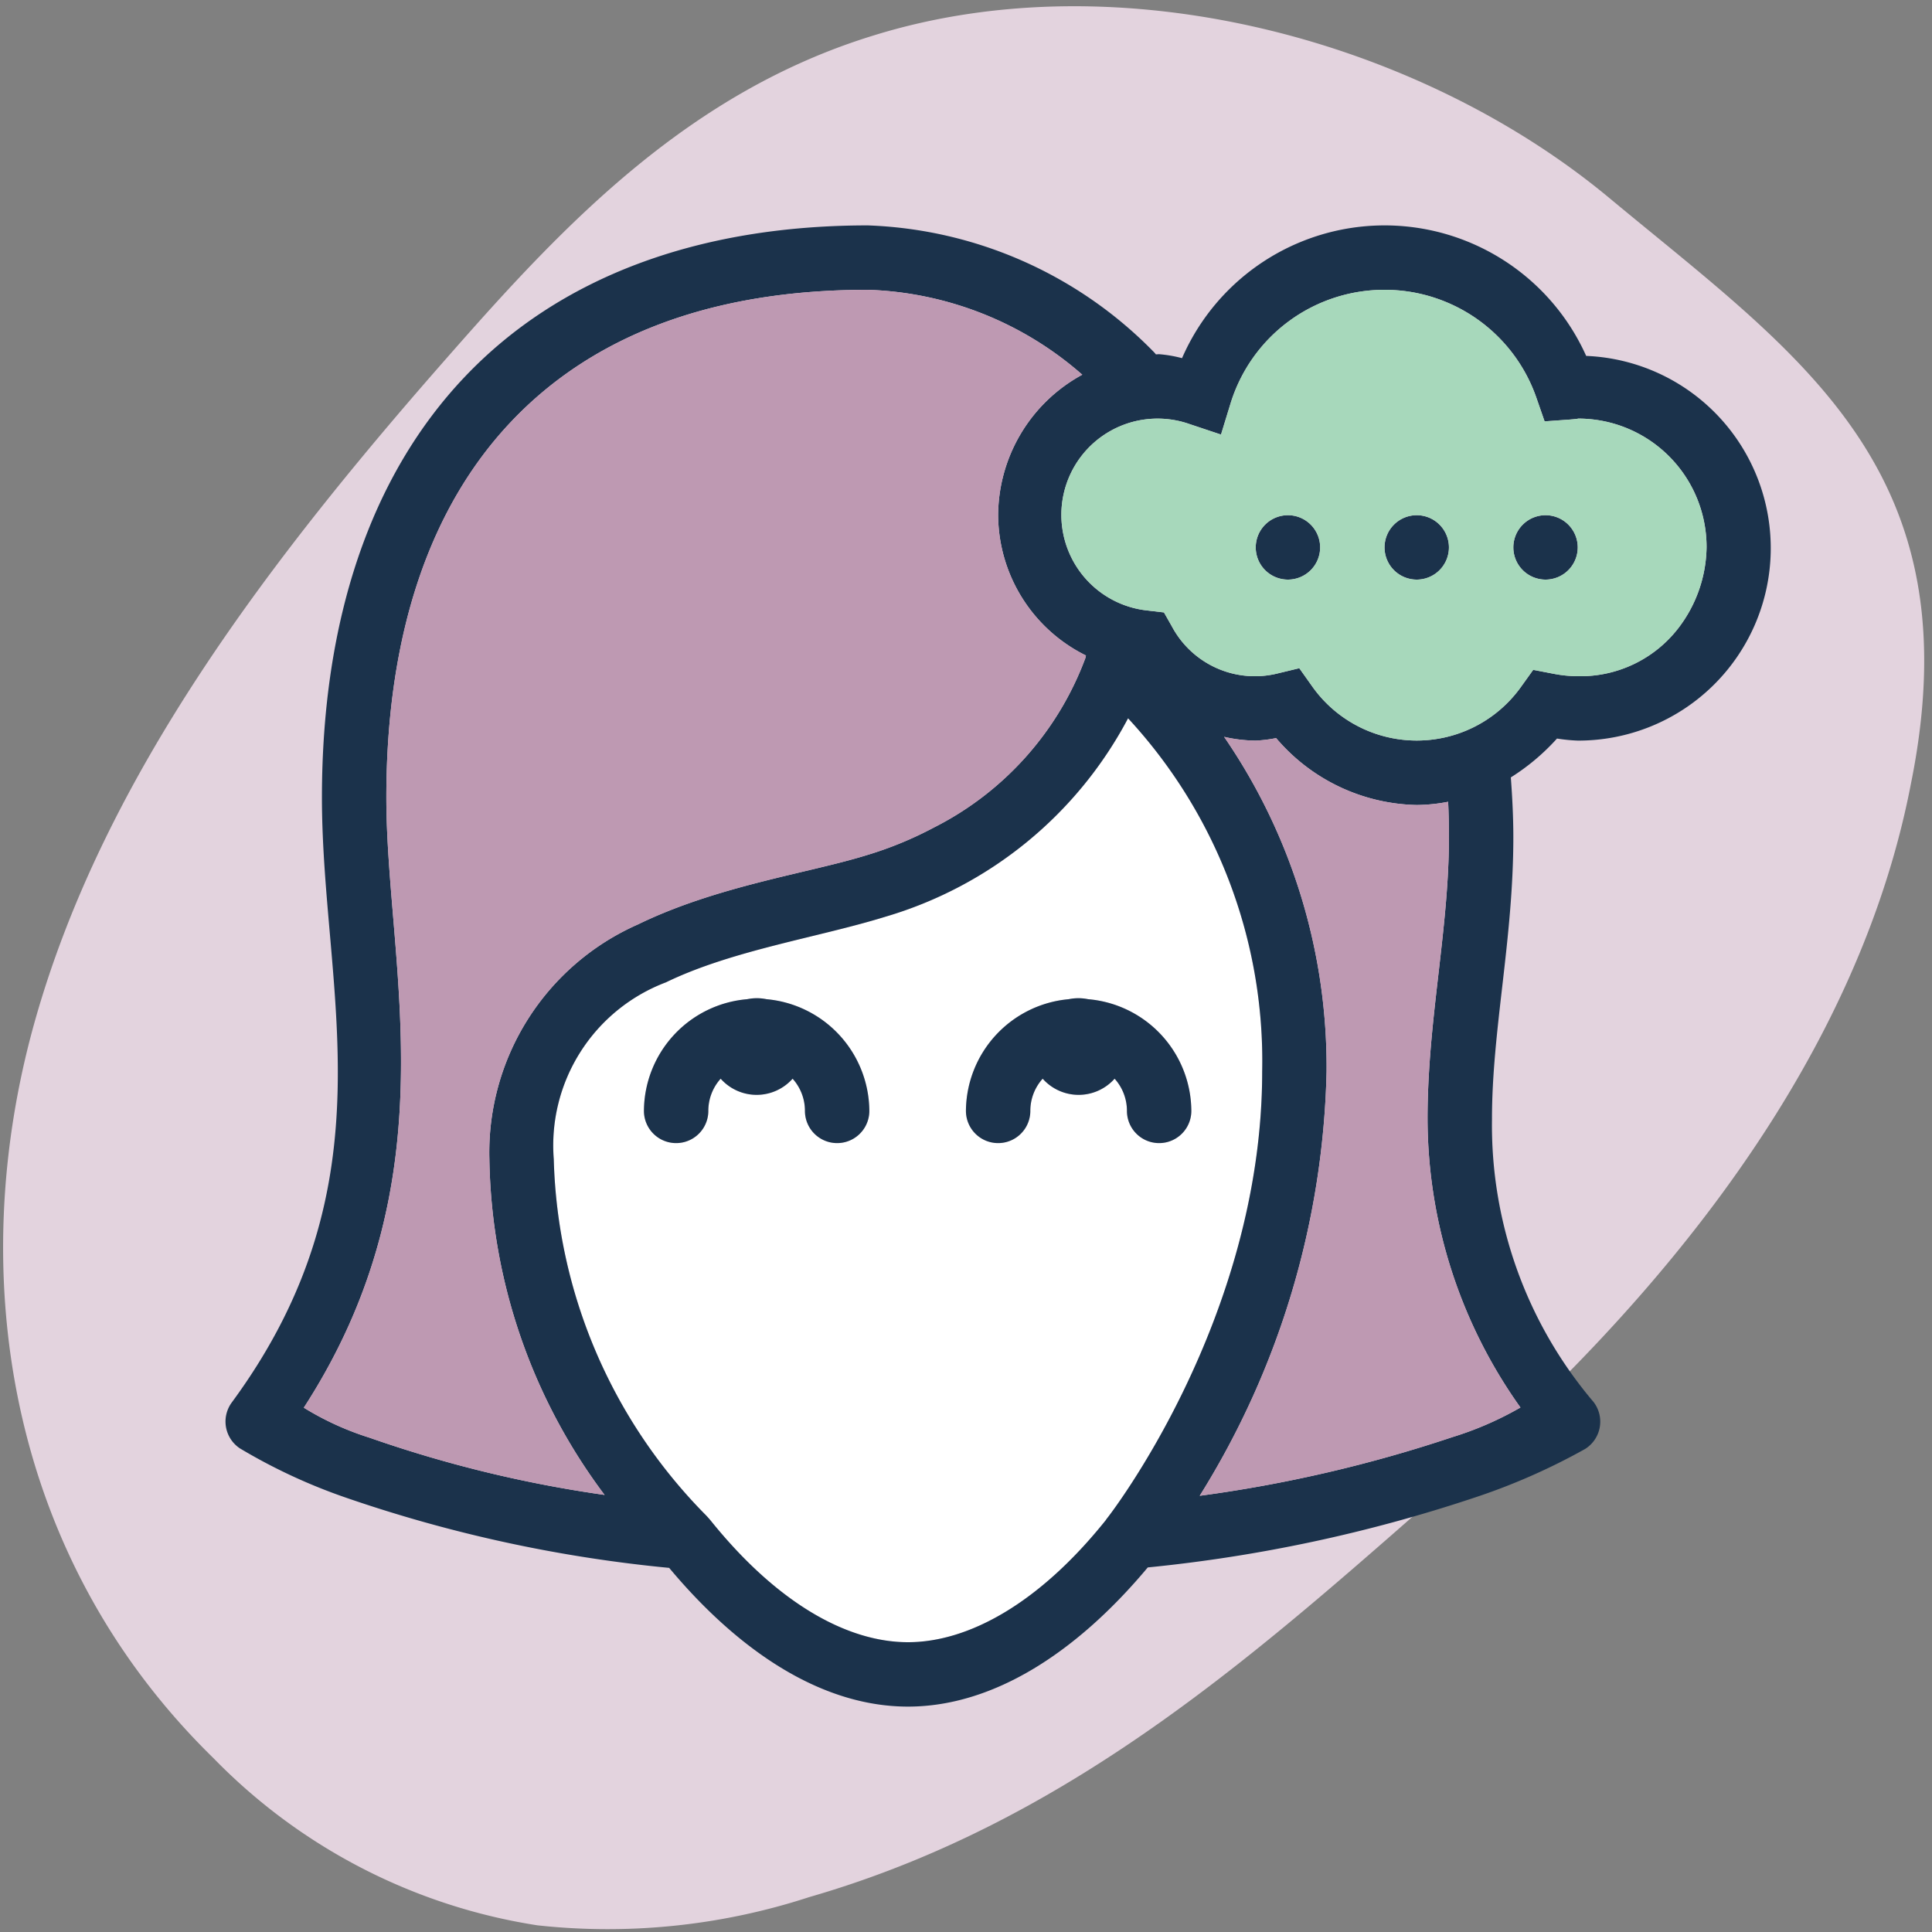
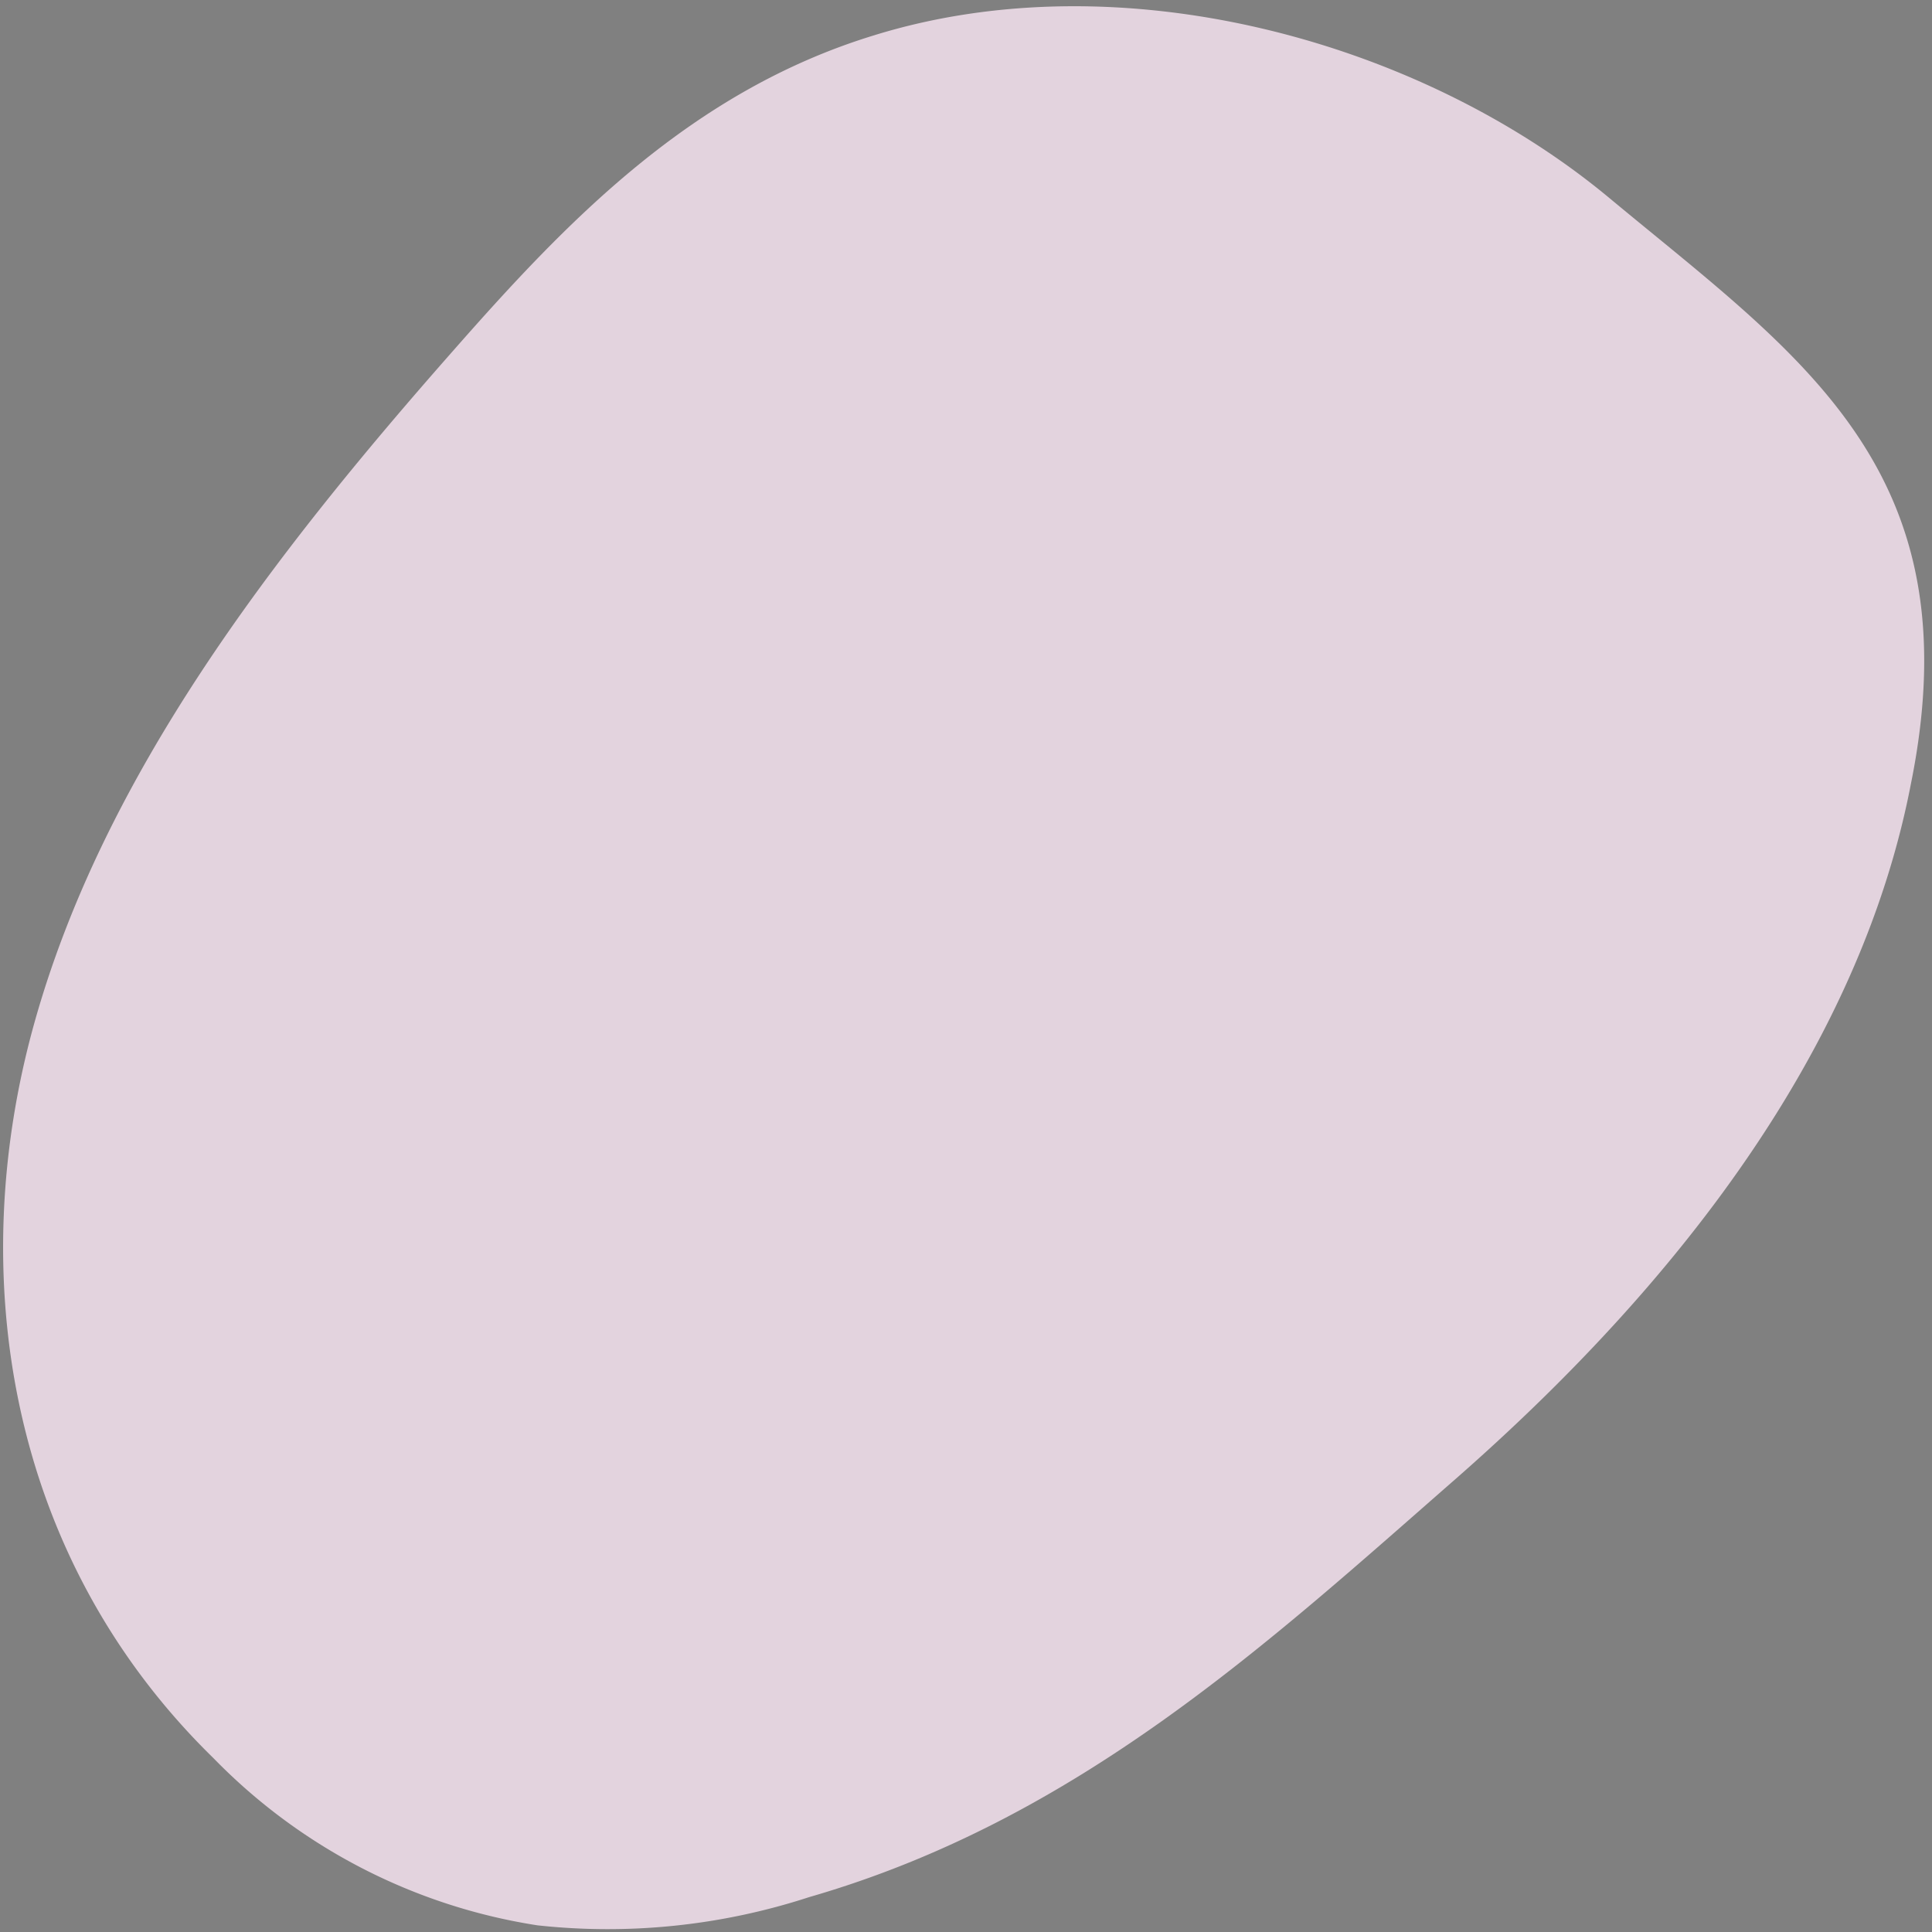
<svg xmlns="http://www.w3.org/2000/svg" width="60" height="60" viewBox="0 0 60 60">
  <rect x="0" y="0" width="60" height="60" fill="#808080" stroke="none" />
  <defs>
    <clipPath id="clip-stopped_posting_opinions">
      <rect width="60" height="60" />
    </clipPath>
  </defs>
  <g id="stopped_posting_opinions" data-name="stopped posting opinions" clip-path="url(#clip-stopped_posting_opinions)">
    <path id="Path_46766" data-name="Path 46766" d="M44.575,12.3C50.2,17.7,56.183,23.108,59.309,31.213a20.157,20.157,0,0,1,1.608,8.33,17.85,17.85,0,0,1-4.291,10.47c-5.715,6.98-14.376,9.006-22.233,7.542S19.306,51.48,12.43,46.412C8.14,43.259,3.769,39.77,1.537,34.253-1.5,26.823.2,17.366,4.572,11.062S11.983-.984,21.9.142C28.413.818,36.093,4.195,44.575,12.3Z" transform="translate(61.392 2.554) rotate(95)" fill="#e3d3de" />
    <g id="Group_19456" data-name="Group 19456" transform="translate(224 -308)">
      <g id="Group_2" data-name="Group 2" transform="translate(-2571 -1805)">
        <g id="Group_19438" data-name="Group 19438">
-           <path id="icons8-thinking_female" d="M29.035,17.307A15.666,15.666,0,0,1,33.2,28.279c0,7.724-4.8,13.852-4.8,13.852a1,1,0,0,0-.061.084C26.274,44.793,24.079,46,22.2,46s-4.042-1.2-6.1-3.744a2.877,2.877,0,0,0-.221-.246A16.324,16.324,0,0,1,11.2,31a5.417,5.417,0,0,1,3.482-5.492c2.061-1,4.732-1.393,6.813-2.037h0A12.519,12.519,0,0,0,29.035,17.307ZM17.5,26a1.5,1.5,0,0,0-.295.031A3.5,3.5,0,0,0,14,29.5a1,1,0,1,0,2,0,1.491,1.491,0,0,1,.383-1,1.494,1.494,0,0,0,2.234,0,1.491,1.491,0,0,1,.383,1,1,1,0,1,0,2,0,3.506,3.506,0,0,0-3.192-3.469A1.5,1.5,0,0,0,17.5,26Zm10,0a1.5,1.5,0,0,0-.309.031A3.506,3.506,0,0,0,24,29.5a1,1,0,1,0,2,0,1.49,1.49,0,0,1,.383-1,1.494,1.494,0,0,0,2.234,0,1.491,1.491,0,0,1,.383,1,1,1,0,1,0,2,0,3.5,3.5,0,0,0-3.205-3.469A1.5,1.5,0,0,0,27.5,26Z" transform="translate(2352.998 2118)" fill="#fff" />
-           <path id="icons8-thinking_female-2" data-name="icons8-thinking_female" d="M20.951,2C15.67,2,11.371,3.615,8.439,6.7S4,14.262,4,19.77c0,6,2.233,11.945-2.8,18.785a1,1,0,0,0,.25,1.424,17.538,17.538,0,0,0,3.35,1.551,43.506,43.506,0,0,0,9.984,2.162C17.033,46.382,19.6,48,22.2,48s5.187-1.619,7.447-4.322a46.494,46.494,0,0,0,10.111-2.156A19.691,19.691,0,0,0,43.227,40a1,1,0,0,0,.262-1.463,13.271,13.271,0,0,1-3.152-8.771C40.333,27,41,24.182,41,21c0-.607-.031-1.23-.078-1.857a6.786,6.786,0,0,0,1.434-1.207A5.353,5.353,0,0,0,43,18a5.976,5.976,0,0,0,.262-11.947,6.861,6.861,0,0,0-12.551.07A4.015,4.015,0,0,0,30,6c-.034,0-.067.005-.1.006a1,1,0,0,0-.09-.1A13.052,13.052,0,0,0,20.951,2Zm0,2a10.6,10.6,0,0,1,6.662,2.637A4.992,4.992,0,0,0,25,11a4.889,4.889,0,0,0,2.727,4.357q-.009.038-.016.076a9.668,9.668,0,0,1-4.7,5.263,11.477,11.477,0,0,1-2.1.864c-1.8.558-4.629.947-7.1,2.15A7.741,7.741,0,0,0,9.2,31a17.824,17.824,0,0,0,3.578,10.426,38.392,38.392,0,0,1-7.3-1.777,9.021,9.021,0,0,1-2.041-.932C8.056,31.587,6,24.982,6,19.77c0-5.145,1.387-9.056,3.891-11.691S16.071,4,20.951,4ZM37,4a4.989,4.989,0,0,1,4.719,3.361l.252.725.764-.055c.22-.016.3-.031.266-.031a3.986,3.986,0,0,1,4,4,4.214,4.214,0,0,1-.88,2.512A3.839,3.839,0,0,1,43,16a3.973,3.973,0,0,1-.754-.076l-.629-.121-.373.52a3.977,3.977,0,0,1-6.5-.02l-.391-.551-.656.158A2.921,2.921,0,0,1,30.4,14.461l-.25-.441-.5-.059a2.988,2.988,0,1,1,1.3-5.789l.971.324.3-.977A5,5,0,0,1,37,4Zm-3,7a1,1,0,1,0,1,1A1,1,0,0,0,34,11Zm4,0a1,1,0,1,0,1,1A1,1,0,0,0,38,11Zm4,0a1,1,0,1,0,1,1A1,1,0,0,0,42,11ZM29.035,17.307A15.666,15.666,0,0,1,33.2,28.279c0,7.724-4.8,13.852-4.8,13.852a1,1,0,0,0-.061.084C26.274,44.793,24.079,46,22.2,46s-4.042-1.2-6.1-3.744a2.877,2.877,0,0,0-.221-.246A16.324,16.324,0,0,1,11.2,31a5.417,5.417,0,0,1,3.482-5.492c2.061-1,4.732-1.393,6.813-2.037h0A12.519,12.519,0,0,0,29.035,17.307Zm2.982.576A4.47,4.47,0,0,0,33,18a4.173,4.173,0,0,0,.633-.078A5.879,5.879,0,0,0,38,20a5.3,5.3,0,0,0,.975-.1c.018.37.025.736.025,1.1,0,2.889-.668,5.695-.664,8.764a15.48,15.48,0,0,0,2.885,8.947,10.292,10.292,0,0,1-2.121.922,42.545,42.545,0,0,1-7.84,1.82A25.927,25.927,0,0,0,35.2,28.279,18.1,18.1,0,0,0,32.018,17.883ZM17.5,26a1.5,1.5,0,0,0-.295.031A3.5,3.5,0,0,0,14,29.5a1,1,0,1,0,2,0,1.491,1.491,0,0,1,.383-1,1.494,1.494,0,0,0,2.234,0,1.491,1.491,0,0,1,.383,1,1,1,0,1,0,2,0,3.506,3.506,0,0,0-3.192-3.469A1.5,1.5,0,0,0,17.5,26Zm10,0a1.5,1.5,0,0,0-.309.031A3.506,3.506,0,0,0,24,29.5a1,1,0,1,0,2,0,1.49,1.49,0,0,1,.383-1,1.494,1.494,0,0,0,2.234,0,1.491,1.491,0,0,1,.383,1,1,1,0,1,0,2,0,3.5,3.5,0,0,0-3.205-3.469A1.5,1.5,0,0,0,27.5,26Z" transform="translate(2352.998 2118)" fill="#1b324b" />
-           <path id="icons8-thinking_female-3" data-name="icons8-thinking_female" d="M20.951,4a10.6,10.6,0,0,1,6.662,2.637A4.992,4.992,0,0,0,25,11a4.889,4.889,0,0,0,2.727,4.357q-.009.038-.016.076a9.668,9.668,0,0,1-4.7,5.263,11.477,11.477,0,0,1-2.1.864c-1.8.558-4.629.947-7.1,2.15A7.741,7.741,0,0,0,9.2,31a17.824,17.824,0,0,0,3.578,10.426,38.392,38.392,0,0,1-7.3-1.777,9.021,9.021,0,0,1-2.041-.932C8.056,31.587,6,24.982,6,19.77c0-5.145,1.387-9.056,3.891-11.691S16.071,4,20.951,4ZM32.018,17.883A4.47,4.47,0,0,0,33,18a4.173,4.173,0,0,0,.633-.078A5.879,5.879,0,0,0,38,20a5.3,5.3,0,0,0,.975-.1c.018.37.025.736.025,1.1,0,2.889-.668,5.695-.664,8.764a15.48,15.48,0,0,0,2.885,8.947,10.292,10.292,0,0,1-2.121.922,42.545,42.545,0,0,1-7.84,1.82A25.927,25.927,0,0,0,35.2,28.279,18.1,18.1,0,0,0,32.018,17.883Z" transform="translate(2352.998 2118)" fill="#be99b2" />
-           <path id="icons8-thinking_female-4" data-name="icons8-thinking_female" d="M37,4a4.989,4.989,0,0,1,4.719,3.361l.252.725.764-.055c.22-.016.3-.031.266-.031a3.986,3.986,0,0,1,4,4,4.214,4.214,0,0,1-.88,2.512A3.839,3.839,0,0,1,43,16a3.973,3.973,0,0,1-.754-.076l-.629-.121-.373.52a3.977,3.977,0,0,1-6.5-.02l-.391-.551-.656.158A2.921,2.921,0,0,1,30.4,14.461l-.25-.441-.5-.059a2.988,2.988,0,1,1,1.3-5.789l.971.324.3-.977A5,5,0,0,1,37,4Zm-3,7a1,1,0,1,0,1,1A1,1,0,0,0,34,11Zm4,0a1,1,0,1,0,1,1A1,1,0,0,0,38,11Zm4,0a1,1,0,1,0,1,1A1,1,0,0,0,42,11Z" transform="translate(2352.998 2118)" fill="#a7d8bb" />
-         </g>
+           </g>
      </g>
    </g>
  </g>
</svg>